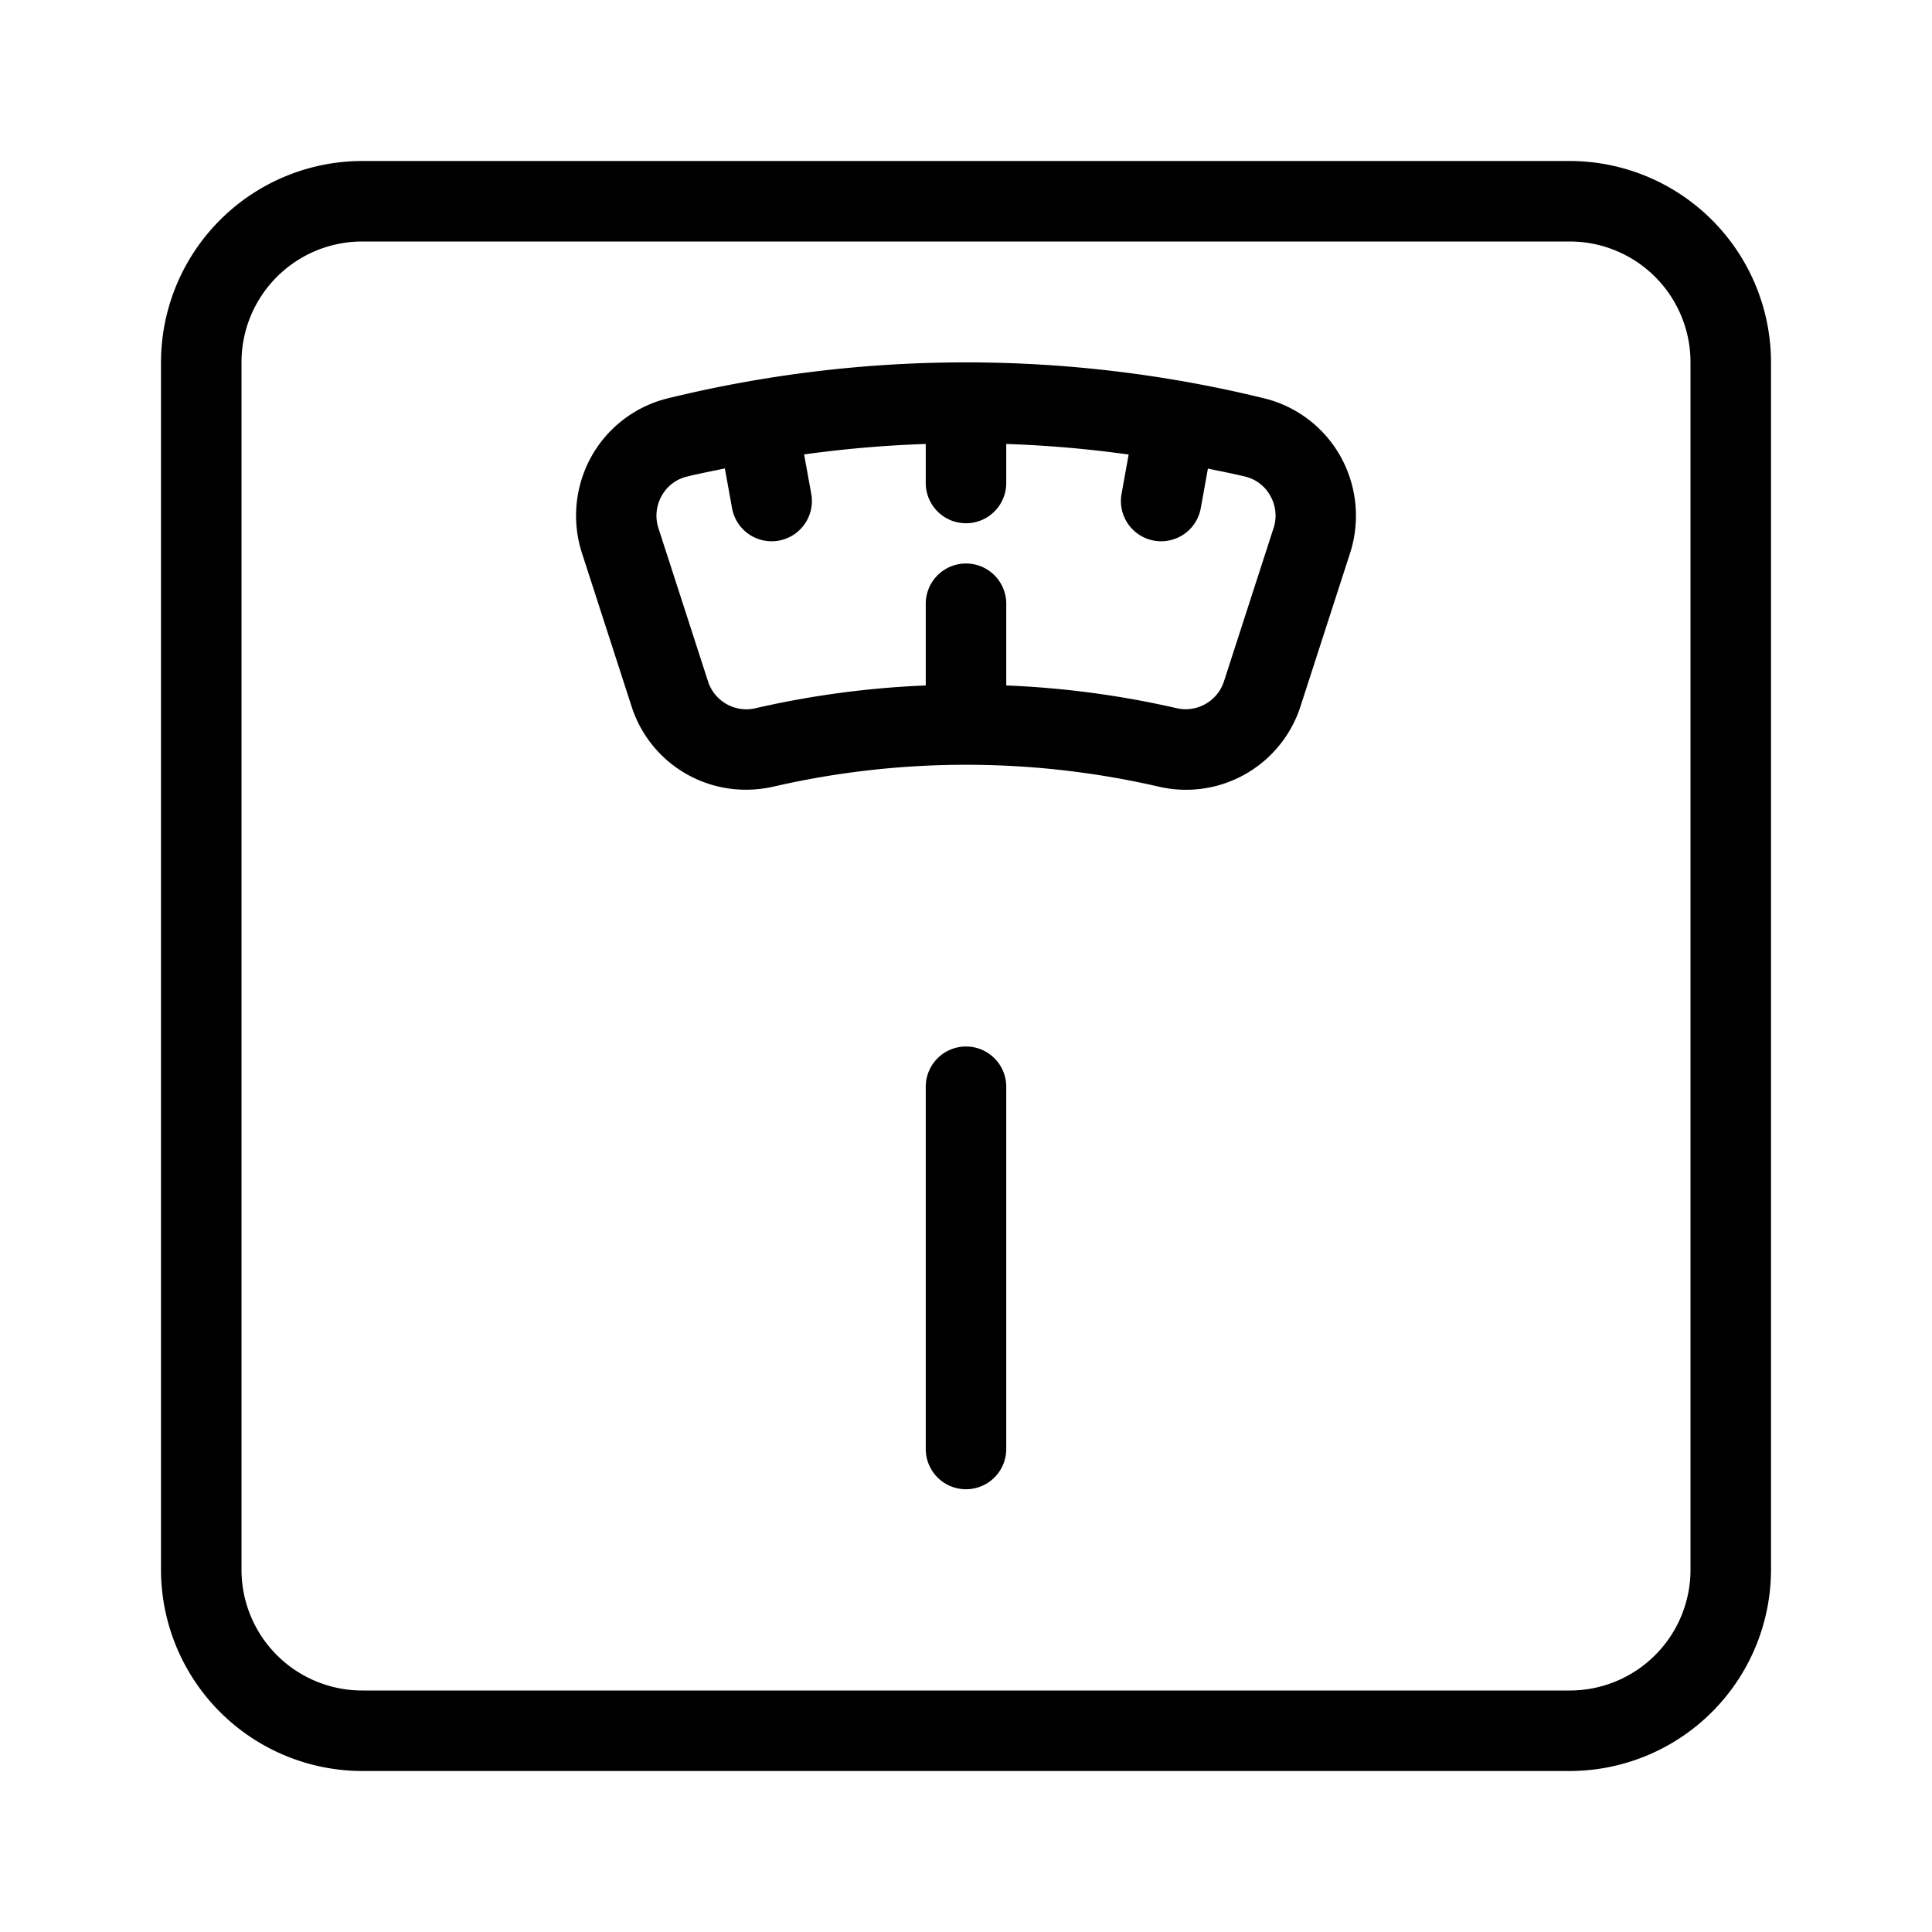
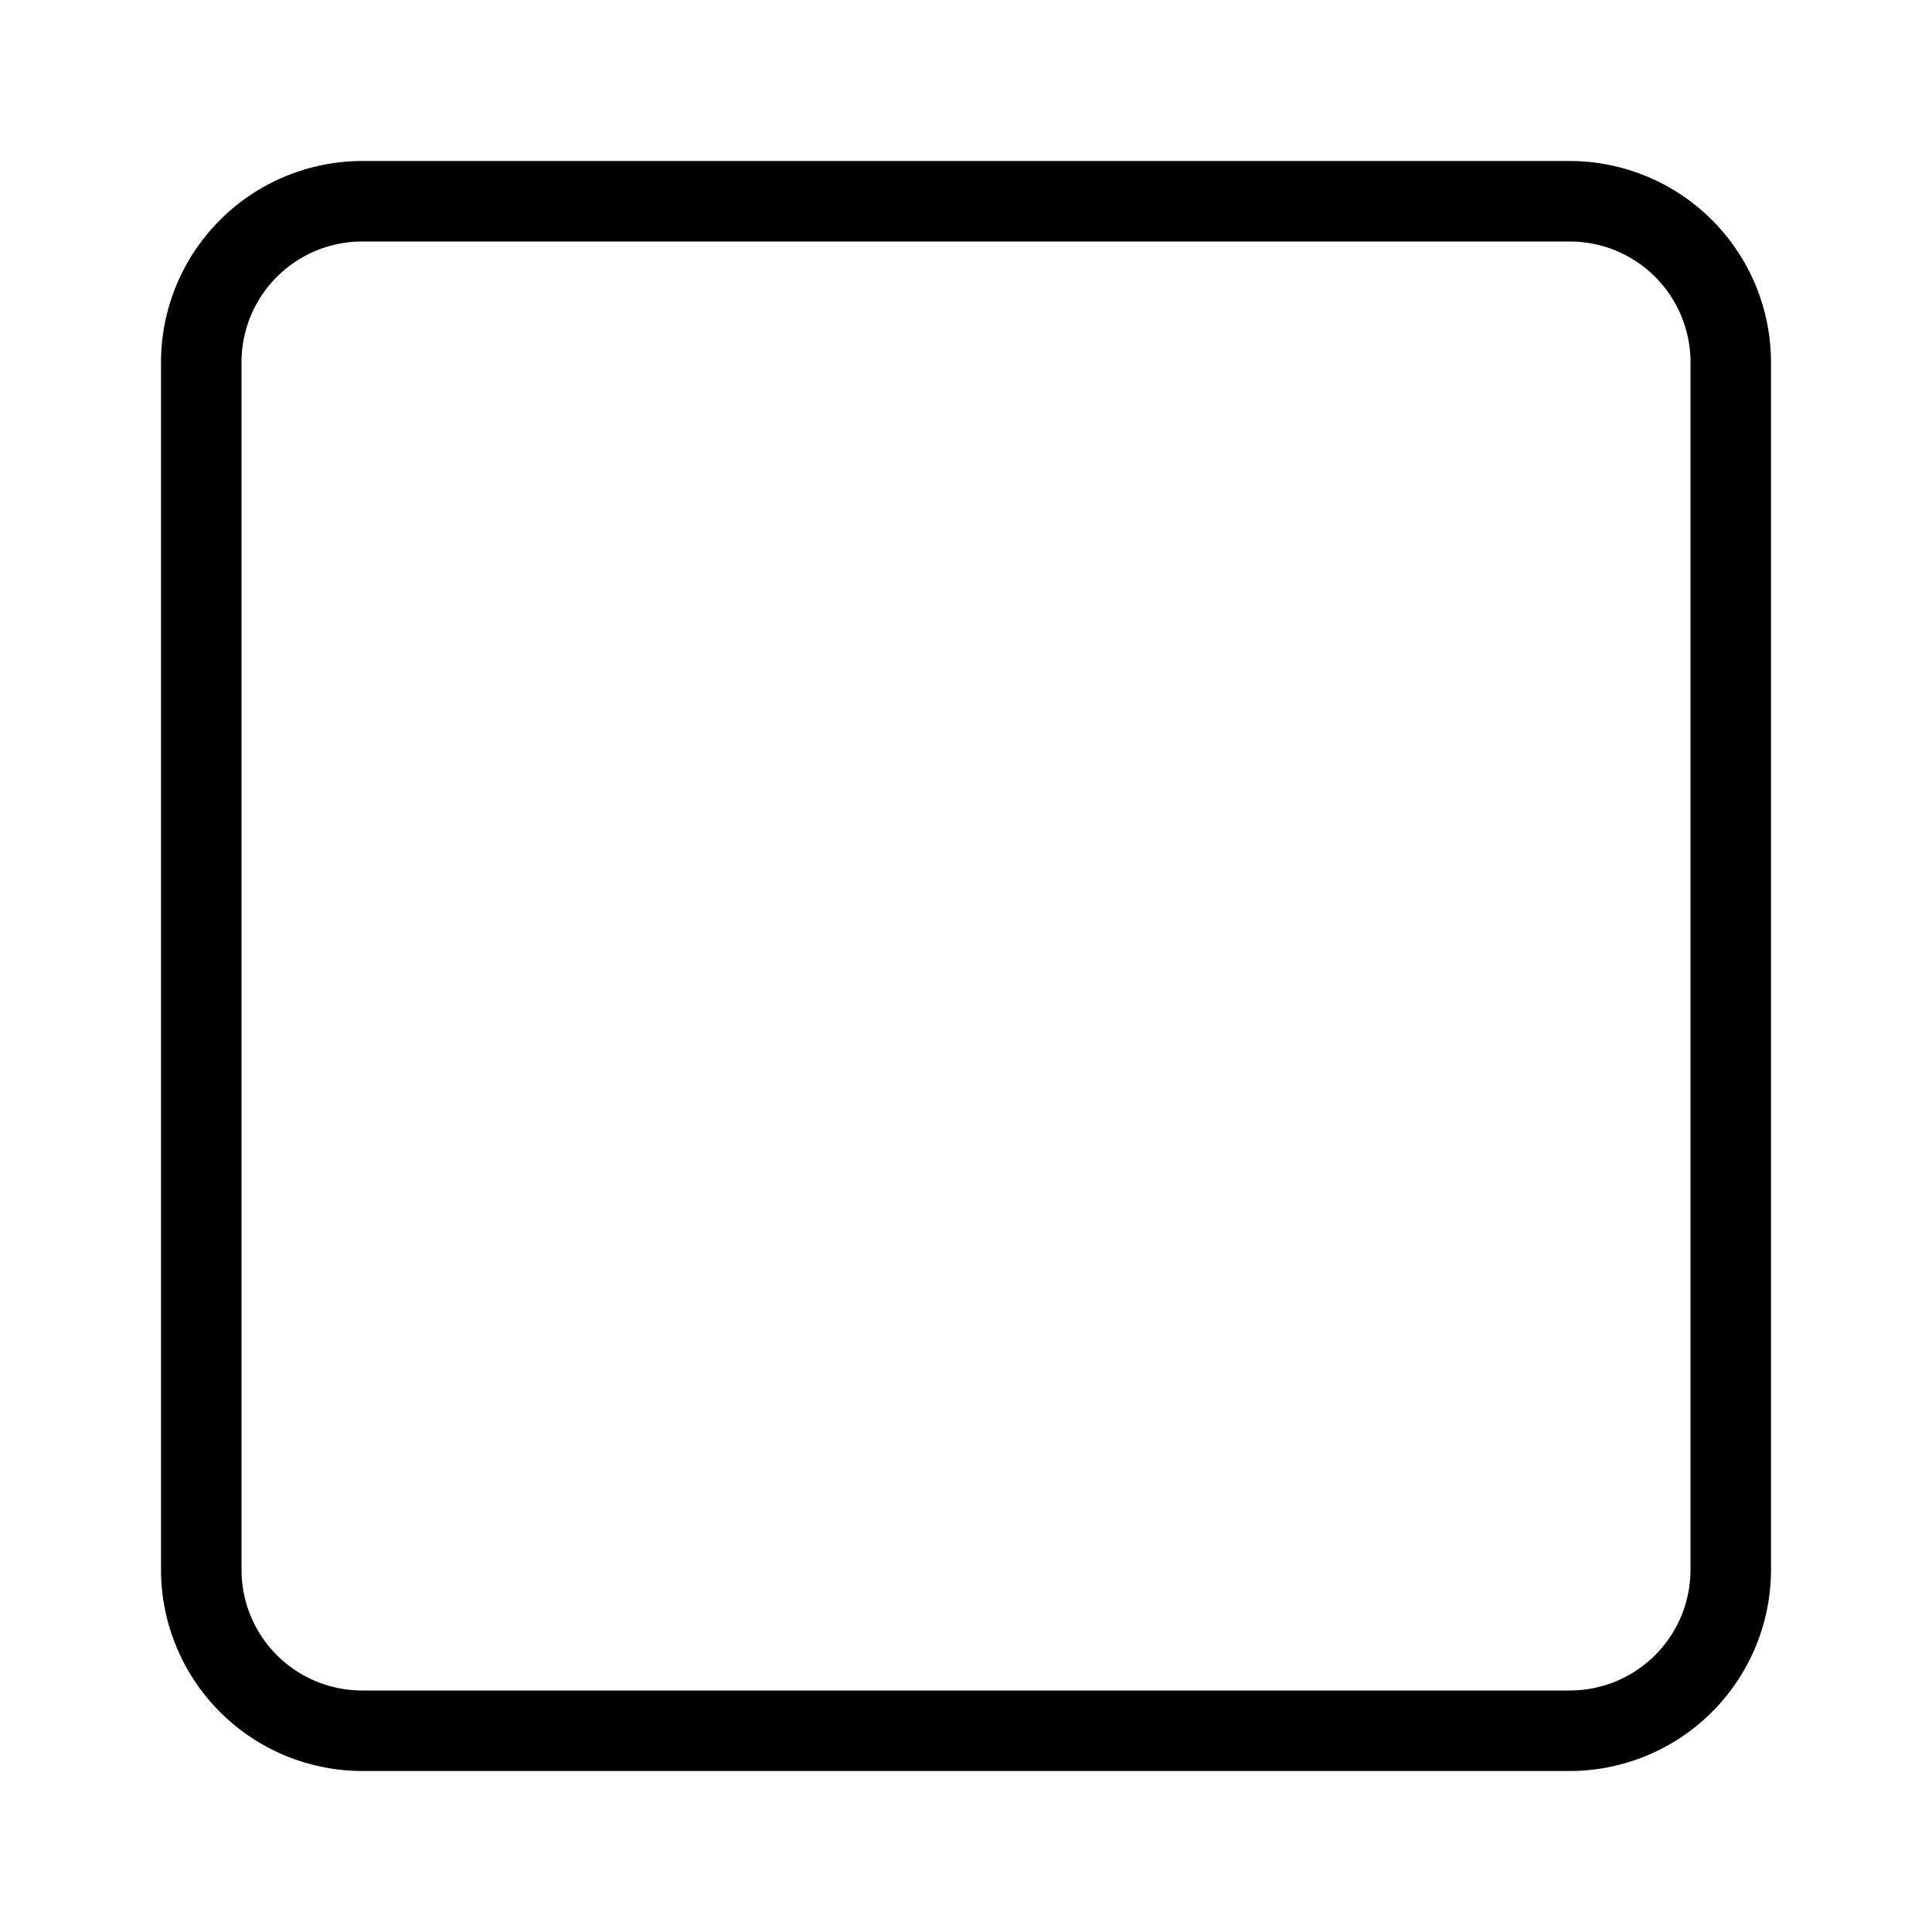
<svg xmlns="http://www.w3.org/2000/svg" viewBox="0 0 48 48">
  <title>Weighing Scale</title>
  <g id="_11_-_20" data-name="11 - 20">
    <g id="Weighing_Scale" data-name="Weighing Scale">
-       <path d="M31.423,9.9a31.163,31.163,0,0,0-14.846,0,2.99,2.99,0,0,0-1.886,1.446,3.024,3.024,0,0,0-.233,2.394l1.233,3.81a2.977,2.977,0,0,0,2.844,2.07,3.057,3.057,0,0,0,.7-.081,21.36,21.36,0,0,1,9.532,0,2.988,2.988,0,0,0,3.543-1.989l1.233-3.81h0a3.027,3.027,0,0,0-.234-2.393A2.99,2.99,0,0,0,31.423,9.9Zm.217,3.224-1.233,3.81a1,1,0,0,1-1.19.657A23.047,23.047,0,0,0,25,17.03V15a1,1,0,0,0-2,0v2.03a23.069,23.069,0,0,0-4.218.563,1,1,0,0,1-1.189-.657l-1.233-3.81a1,1,0,0,1,.079-.806.972.972,0,0,1,.619-.477c.314-.078.634-.138.951-.205l.177.98a1,1,0,1,0,1.968-.356l-.176-.972A29.277,29.277,0,0,1,23,11.03V12a1,1,0,0,0,2,0v-.97a29.049,29.049,0,0,1,3.041.263l-.175.969a1,1,0,1,0,1.968.356l.176-.976c.311.066.624.125.932.2a.972.972,0,0,1,.619.477A1,1,0,0,1,31.64,13.126Z" />
      <path d="M39,4H9A5.006,5.006,0,0,0,4,9V39a5.006,5.006,0,0,0,5,5H39a5.006,5.006,0,0,0,5-5V9A5.006,5.006,0,0,0,39,4Zm3,35a3,3,0,0,1-3,3H9a3,3,0,0,1-3-3V9A3,3,0,0,1,9,6H39a3,3,0,0,1,3,3Z" />
-       <path d="M24,26a1,1,0,0,0-1,1v9a1,1,0,0,0,2,0V27A1,1,0,0,0,24,26Z" />
    </g>
  </g>
</svg>